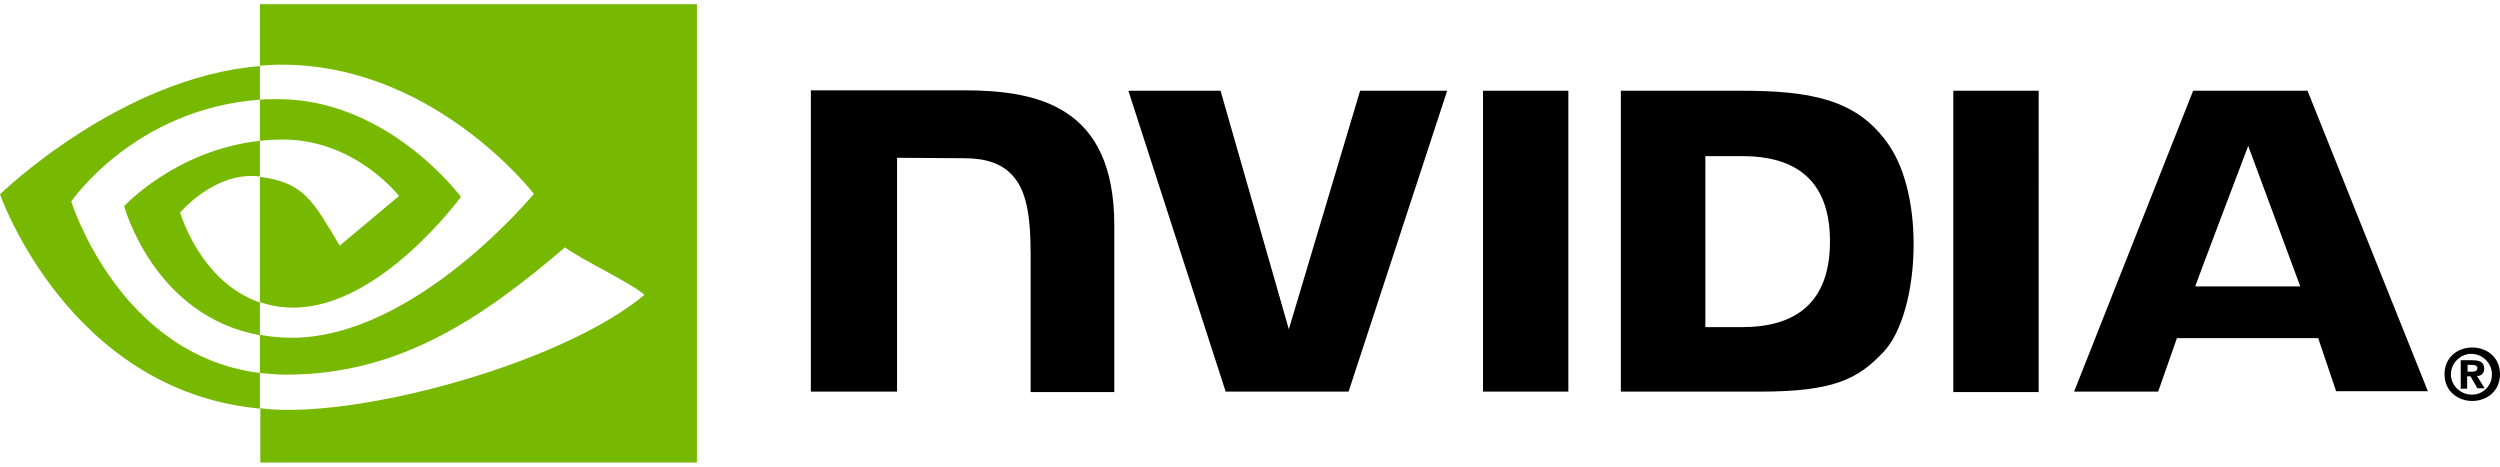
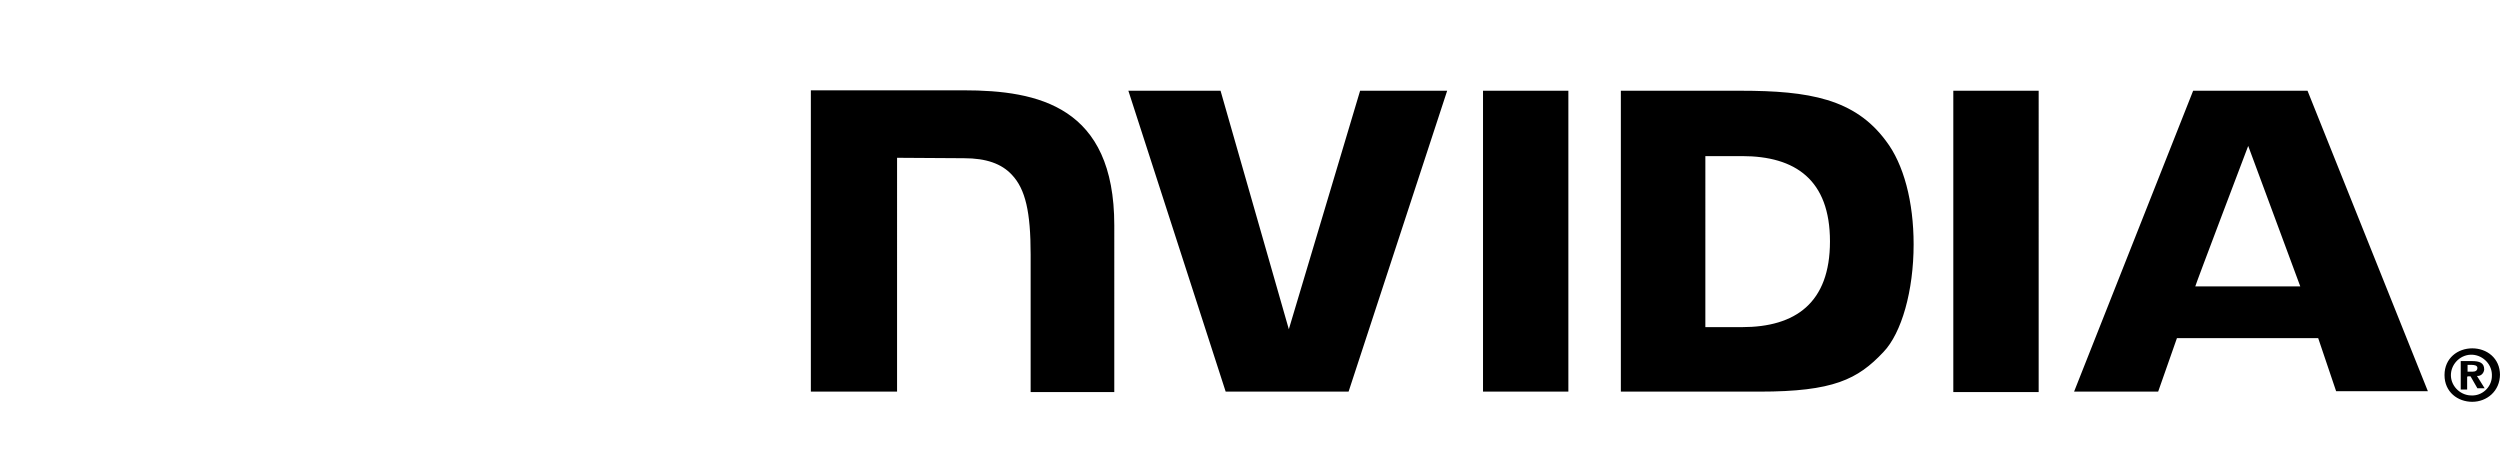
<svg xmlns="http://www.w3.org/2000/svg" fill="none" viewBox="0 0 300 56">
-   <path fill="#000" d="M296.108 44.602v-.815h.512c.256 0 .666.051.666.356 0 .306-.205.458-.564.458h-.614Zm0 .56h.358l.82 1.426h.87l-.922-1.477c.461.051.82-.305.871-.764v-.102c0-.815-.563-1.018-1.485-1.018h-1.332v3.412h.769v-1.477m3.943-.255c0-2.037-1.588-3.208-3.329-3.208s-3.329 1.171-3.329 3.208c0 2.037 1.588 3.208 3.329 3.208S300 46.944 300 44.907Zm-.973 0c.051 1.273-.973 2.393-2.254 2.445h-.102c-1.331.051-2.509-1.018-2.561-2.343-.051-1.324 1.025-2.495 2.356-2.546 1.332-.051 2.51 1.018 2.561 2.343v.102ZM177.962 10.889v36.106h10.242V10.889h-10.242Zm-80.659-.051v36.157h10.345V18.935l8.04.051c2.663 0 4.507.662 5.736 1.986 1.638 1.732 2.253 4.481 2.253 9.574v16.5h10.037V27.032c0-14.259-9.115-16.194-18.077-16.194H97.303Zm97.2.051v36.106h16.644c8.86 0 11.779-1.477 14.852-4.736 2.202-2.292 3.636-7.384 3.636-12.935 0-5.093-1.178-9.625-3.329-12.426-3.739-5.042-9.218-6.009-17.412-6.009h-14.391Zm10.14 7.843h4.404c6.402 0 10.55 2.852 10.55 10.236 0 7.384-4.148 10.287-10.55 10.287h-4.404V18.732Zm-41.43-7.843-8.553 28.62-8.194-28.62h-11.062l11.677 36.106h14.749l11.83-36.106h-10.447Zm71.184 36.157h10.243V10.889h-10.243v36.157Zm28.781-36.157L248.89 46.995h10.089l2.253-6.417h16.952l2.151 6.366h11.01l-14.442-36.056h-13.725Zm6.607 6.62 6.248 16.857h-12.598c-.052 0 6.35-16.857 6.35-16.857Z" />
-   <path fill="#76B900" d="M31.188 16.898v-4.94c.512-.051.973-.051 1.485-.051C46.347 11.5 55.309 23.62 55.309 23.62S45.63 36.912 35.234 36.912c-1.383 0-2.714-.204-4.046-.662V21.227c5.326.662 6.402 2.954 9.577 8.25l7.118-5.958s-5.224-6.773-13.93-6.773c-.922 0-1.844.051-2.765.153Zm0-16.398v7.384l1.485-.102C51.673 7.12 64.066 23.264 64.066 23.264S49.829 40.528 35.029 40.528c-1.28 0-2.561-.102-3.841-.356v4.583c1.024.102 2.1.204 3.175.204 13.776 0 23.762-7.028 33.441-15.278 1.588 1.273 8.143 4.38 9.525 5.704-9.167 7.639-30.573 13.801-42.711 13.801-1.178 0-2.253-.051-3.38-.204V55.5h52.39V.5H31.188Zm0 35.801v3.921c-12.752-2.292-16.285-15.482-16.285-15.482s6.145-6.722 16.285-7.843v4.278h-.051c-5.326-.662-9.525 4.329-9.525 4.329s2.407 8.352 9.577 10.796ZM8.552 24.181S16.081 13.079 31.188 11.958V7.935C14.442 9.259 0 23.315 0 23.315s8.194 23.579 31.188 25.718v-4.278c-16.9-2.088-22.636-20.574-22.636-20.574Z" />
+   <path fill="#000" d="M296.108 44.602v-.815h.512c.256 0 .666.051.666.356 0 .306-.205.458-.564.458h-.614Zm0 .56h.358l.82 1.426h.87l-.922-1.477c.461.051.82-.305.871-.764c0-.815-.563-1.018-1.485-1.018h-1.332v3.412h.769v-1.477m3.943-.255c0-2.037-1.588-3.208-3.329-3.208s-3.329 1.171-3.329 3.208c0 2.037 1.588 3.208 3.329 3.208S300 46.944 300 44.907Zm-.973 0c.051 1.273-.973 2.393-2.254 2.445h-.102c-1.331.051-2.509-1.018-2.561-2.343-.051-1.324 1.025-2.495 2.356-2.546 1.332-.051 2.51 1.018 2.561 2.343v.102ZM177.962 10.889v36.106h10.242V10.889h-10.242Zm-80.659-.051v36.157h10.345V18.935l8.04.051c2.663 0 4.507.662 5.736 1.986 1.638 1.732 2.253 4.481 2.253 9.574v16.5h10.037V27.032c0-14.259-9.115-16.194-18.077-16.194H97.303Zm97.2.051v36.106h16.644c8.86 0 11.779-1.477 14.852-4.736 2.202-2.292 3.636-7.384 3.636-12.935 0-5.093-1.178-9.625-3.329-12.426-3.739-5.042-9.218-6.009-17.412-6.009h-14.391Zm10.14 7.843h4.404c6.402 0 10.55 2.852 10.55 10.236 0 7.384-4.148 10.287-10.55 10.287h-4.404V18.732Zm-41.43-7.843-8.553 28.62-8.194-28.62h-11.062l11.677 36.106h14.749l11.83-36.106h-10.447Zm71.184 36.157h10.243V10.889h-10.243v36.157Zm28.781-36.157L248.89 46.995h10.089l2.253-6.417h16.952l2.151 6.366h11.01l-14.442-36.056h-13.725Zm6.607 6.62 6.248 16.857h-12.598c-.052 0 6.35-16.857 6.35-16.857Z" />
</svg>